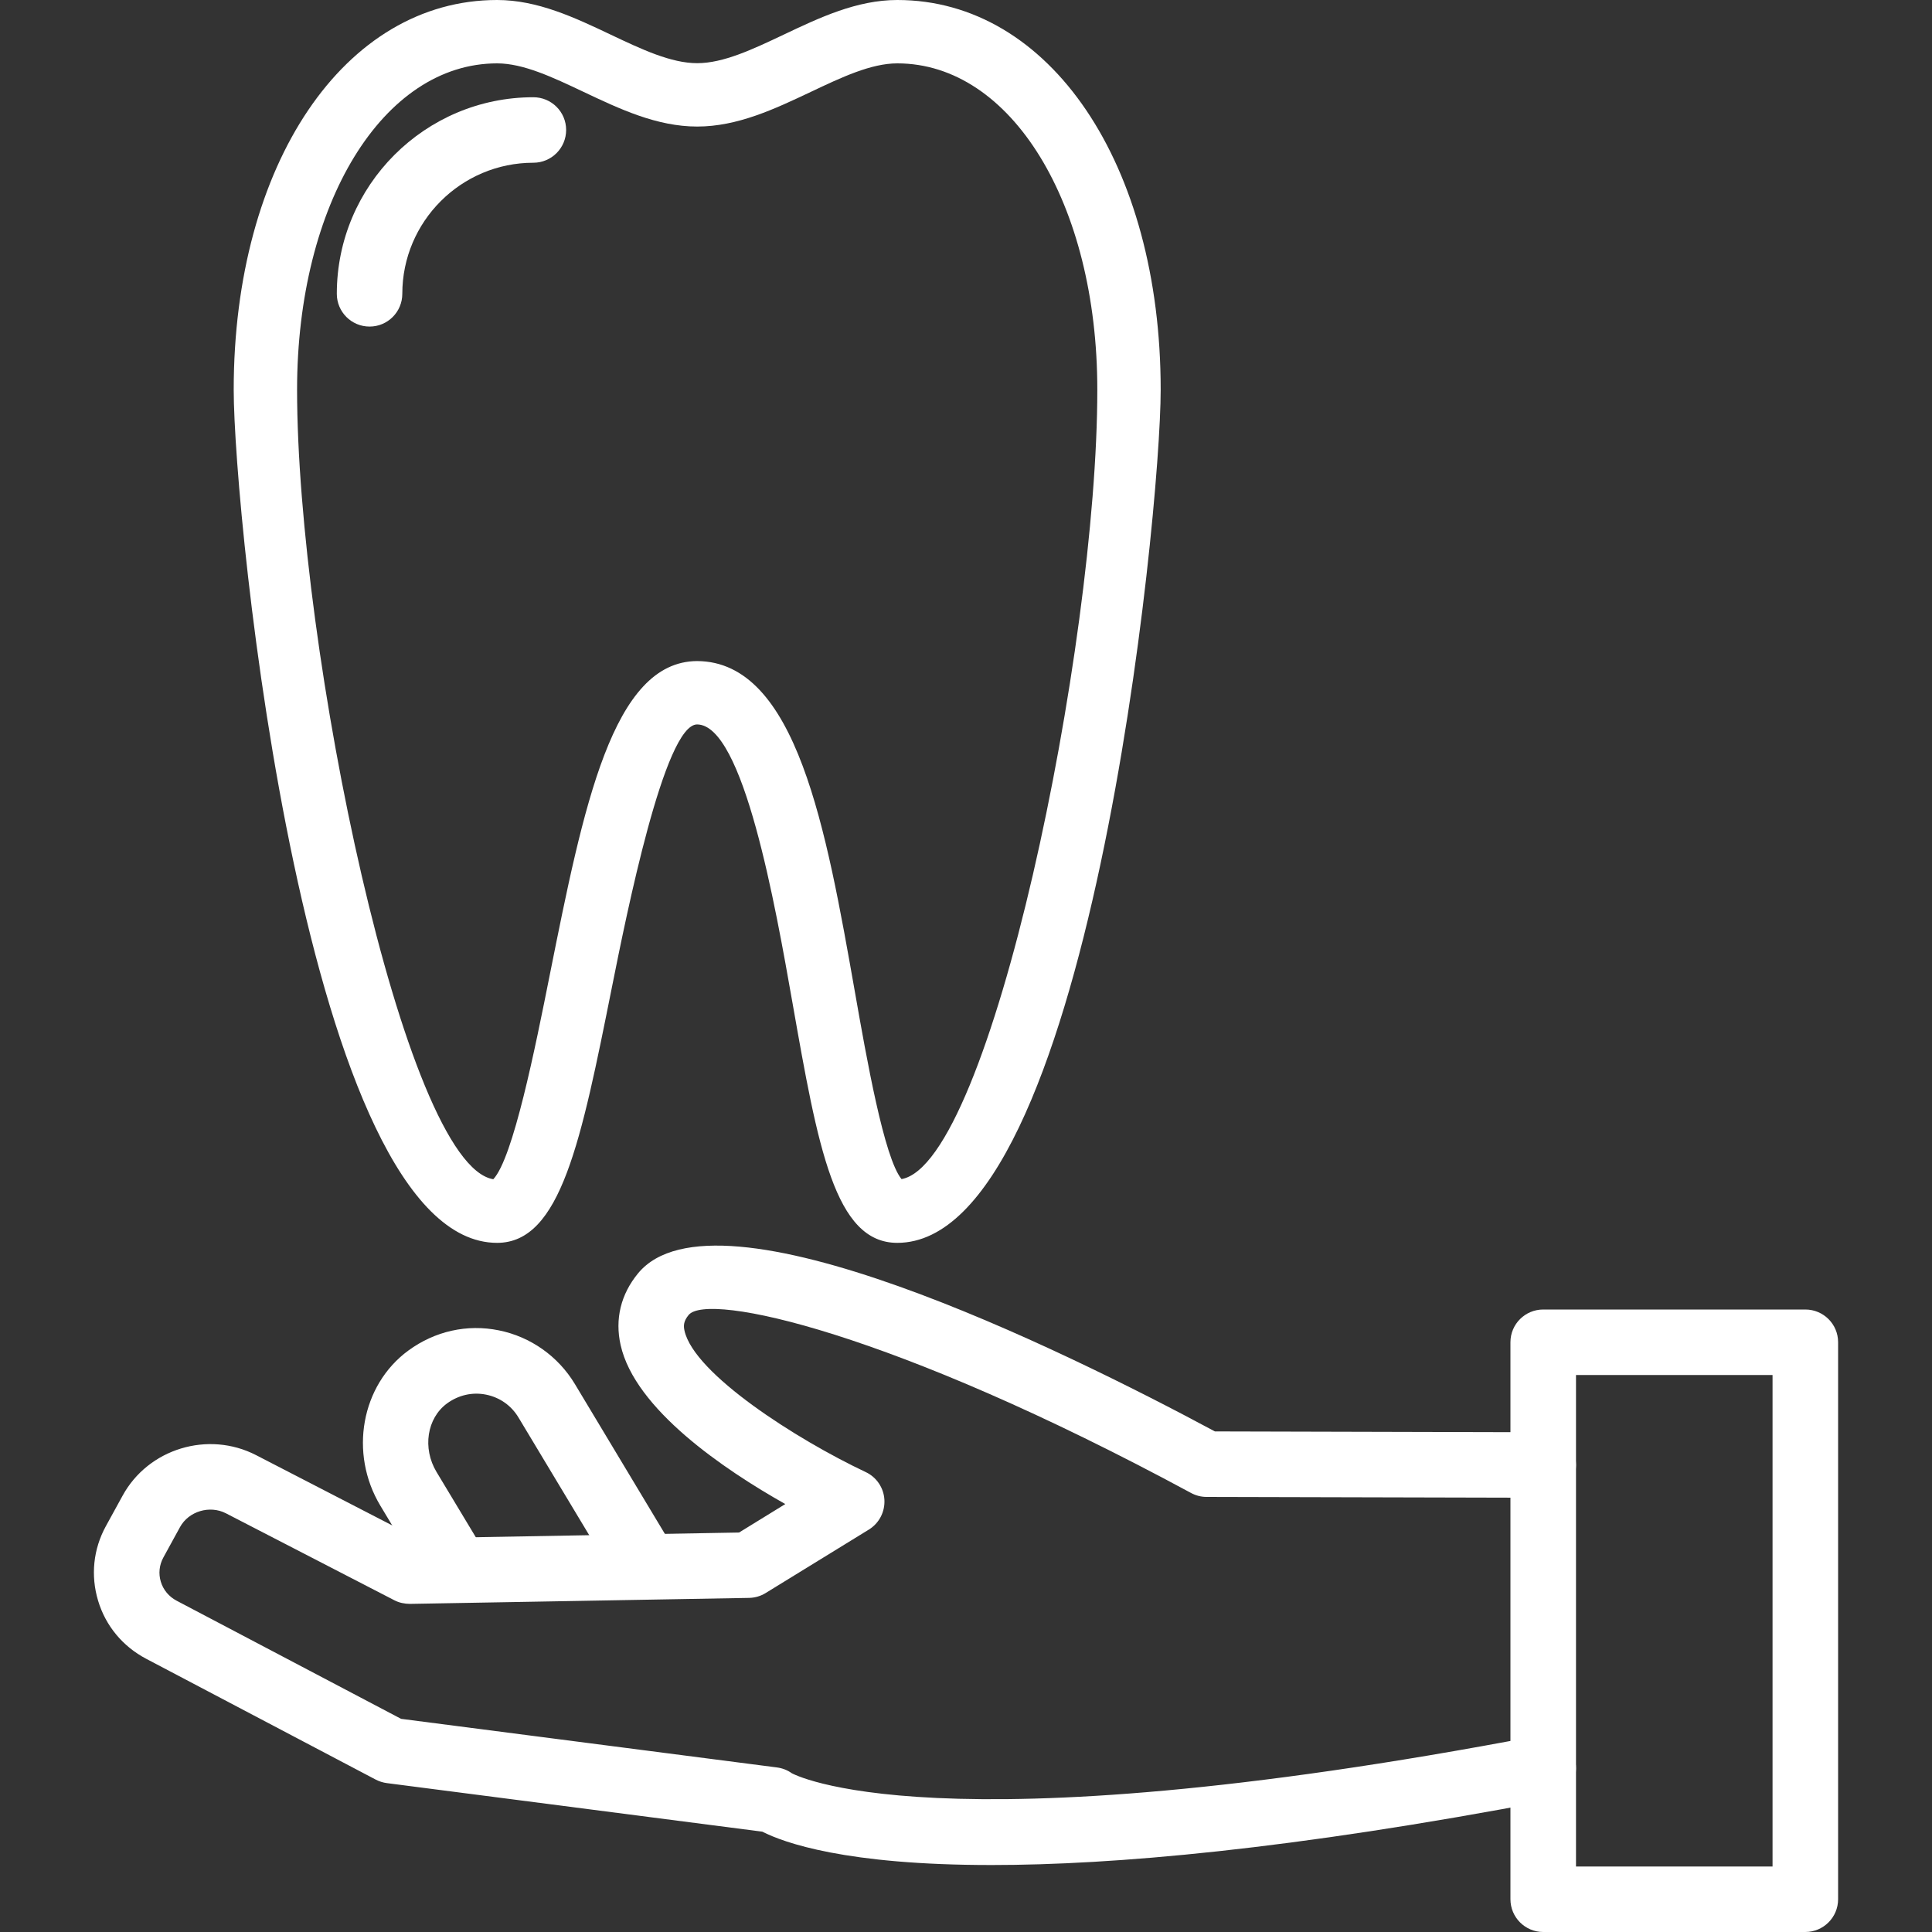
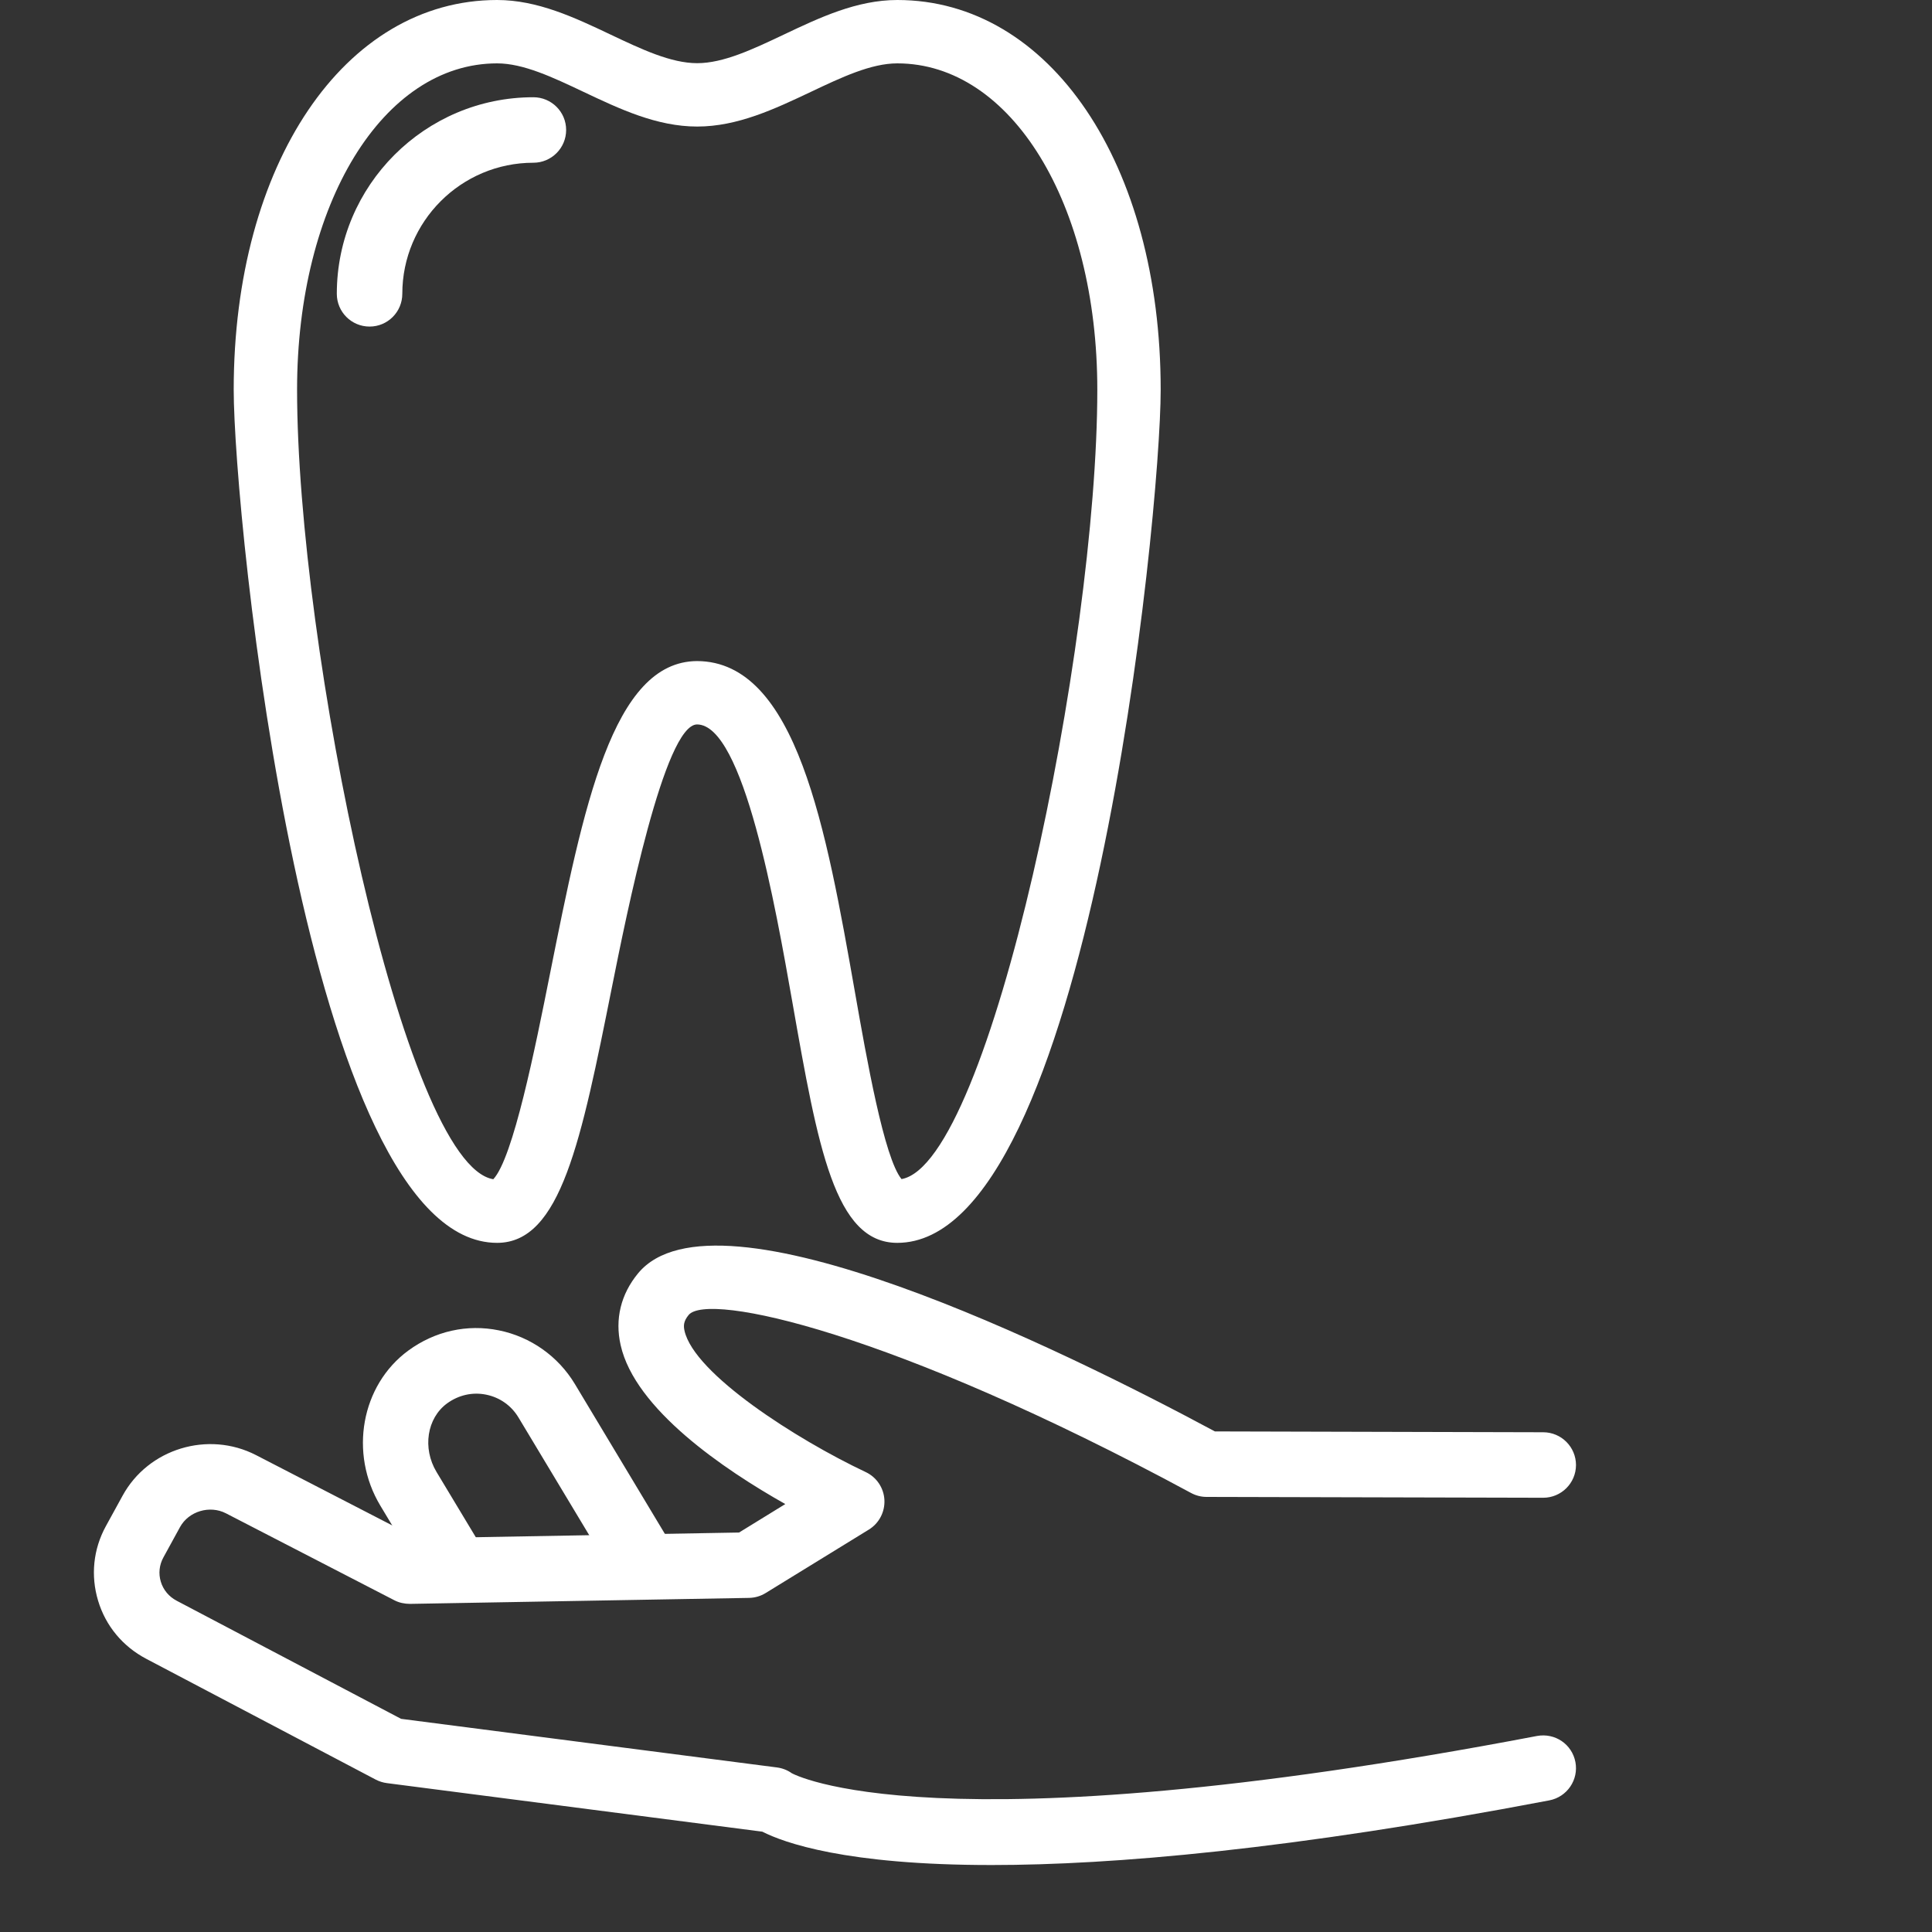
<svg xmlns="http://www.w3.org/2000/svg" width="30" height="30" viewBox="0 0 30 30" fill="none">
  <rect x="0" y="0" width="30" height="30" fill="#333333" stroke="none" />
  <path d="M13.933 0C13.305 0 12.727 0.273 12.169 0.538C11.688 0.766 11.233 0.981 10.826 0.981C10.419 0.981 9.964 0.766 9.483 0.538C8.925 0.273 8.347 0 7.719 0C5.35 0 3.629 2.545 3.629 6.052C3.629 8.017 4.757 19.299 7.719 19.299C8.708 19.299 9.024 17.718 9.503 15.324C9.726 14.21 10.318 11.251 10.824 11.249C11.545 11.252 12.04 14.064 12.306 15.574C12.701 17.817 12.963 19.299 13.933 19.299C16.896 19.299 18.023 8.017 18.023 6.052C18.023 2.545 16.303 0 13.933 0ZM13.999 18.309C13.729 17.982 13.457 16.439 13.275 15.403C12.83 12.88 12.371 10.271 10.824 10.265C9.511 10.271 9.06 12.523 8.538 15.132C8.31 16.275 7.968 17.983 7.66 18.311C6.273 18.086 4.613 10.048 4.613 6.052C4.613 3.162 5.948 0.984 7.719 0.984C8.126 0.984 8.581 1.199 9.062 1.427C9.62 1.691 10.197 1.965 10.826 1.965C11.454 1.965 12.032 1.691 12.59 1.427C13.071 1.199 13.526 0.984 13.933 0.984C15.704 0.984 17.039 3.163 17.039 6.052C17.039 10.042 15.384 18.06 13.999 18.309Z" fill="white" />
  <path d="M8.282 1.51C6.599 1.51 5.23 2.879 5.23 4.562C5.23 4.843 5.457 5.071 5.739 5.071C6.02 5.071 6.247 4.843 6.247 4.562C6.247 3.44 7.16 2.527 8.282 2.527C8.563 2.527 8.791 2.299 8.791 2.018C8.791 1.737 8.563 1.51 8.282 1.51Z" fill="white" />
  <path d="M10.359 23.876L8.926 21.49C8.667 21.06 8.238 20.757 7.748 20.658C7.254 20.557 6.754 20.669 6.341 20.971C5.608 21.508 5.417 22.566 5.906 23.38L6.573 24.49C6.669 24.649 6.837 24.737 7.01 24.737C7.099 24.737 7.189 24.713 7.271 24.664C7.512 24.52 7.59 24.207 7.446 23.966L6.778 22.856C6.557 22.488 6.629 22.021 6.942 21.792C7.121 21.662 7.336 21.613 7.548 21.656C7.761 21.699 7.941 21.826 8.053 22.014L9.487 24.4C9.631 24.641 9.943 24.719 10.185 24.574C10.426 24.429 10.504 24.117 10.359 23.876Z" fill="white" />
  <path d="M24.463 27.361C24.41 27.085 24.148 26.905 23.867 26.956C14.451 28.751 12.3 27.537 12.294 27.534C12.227 27.486 12.148 27.456 12.066 27.445L6.228 26.69L2.745 24.857C2.623 24.793 2.535 24.688 2.497 24.56C2.459 24.435 2.473 24.302 2.536 24.186L2.795 23.713C2.93 23.466 3.257 23.369 3.509 23.499L6.124 24.849C6.199 24.888 6.28 24.904 6.366 24.905L11.633 24.812C11.724 24.81 11.813 24.784 11.89 24.736L13.492 23.751C13.651 23.653 13.743 23.476 13.733 23.289C13.723 23.103 13.611 22.937 13.442 22.858C12.364 22.349 10.779 21.333 10.629 20.664C10.611 20.583 10.615 20.514 10.693 20.419C10.989 20.061 13.85 20.674 18.495 23.183C18.569 23.223 18.651 23.244 18.735 23.244L23.962 23.257C23.962 23.257 23.962 23.257 23.963 23.257C24.243 23.257 24.471 23.03 24.472 22.75C24.472 22.469 24.245 22.241 23.964 22.24L18.865 22.227C16.485 20.949 11.117 18.307 9.908 19.772C9.64 20.097 9.546 20.483 9.637 20.886C9.86 21.883 11.245 22.82 12.194 23.355L11.476 23.797L6.477 23.886L3.976 22.595C3.232 22.212 2.302 22.494 1.903 23.226L1.644 23.698C1.448 24.055 1.406 24.466 1.523 24.855C1.64 25.246 1.906 25.566 2.271 25.758L5.835 27.634C5.889 27.662 5.947 27.68 6.007 27.688L11.837 28.442C12.171 28.612 13.13 28.961 15.4 28.96C17.27 28.96 20.029 28.724 24.058 27.956C24.334 27.903 24.515 27.637 24.463 27.361Z" fill="white" />
-   <path d="M28.033 20.334H23.963C23.682 20.334 23.454 20.561 23.454 20.842V29.491C23.454 29.772 23.682 30 23.963 30H28.033C28.314 30 28.542 29.772 28.542 29.491V20.842C28.542 20.561 28.314 20.334 28.033 20.334ZM27.524 28.983H24.472V21.351H27.524V28.983Z" fill="white" />
</svg>